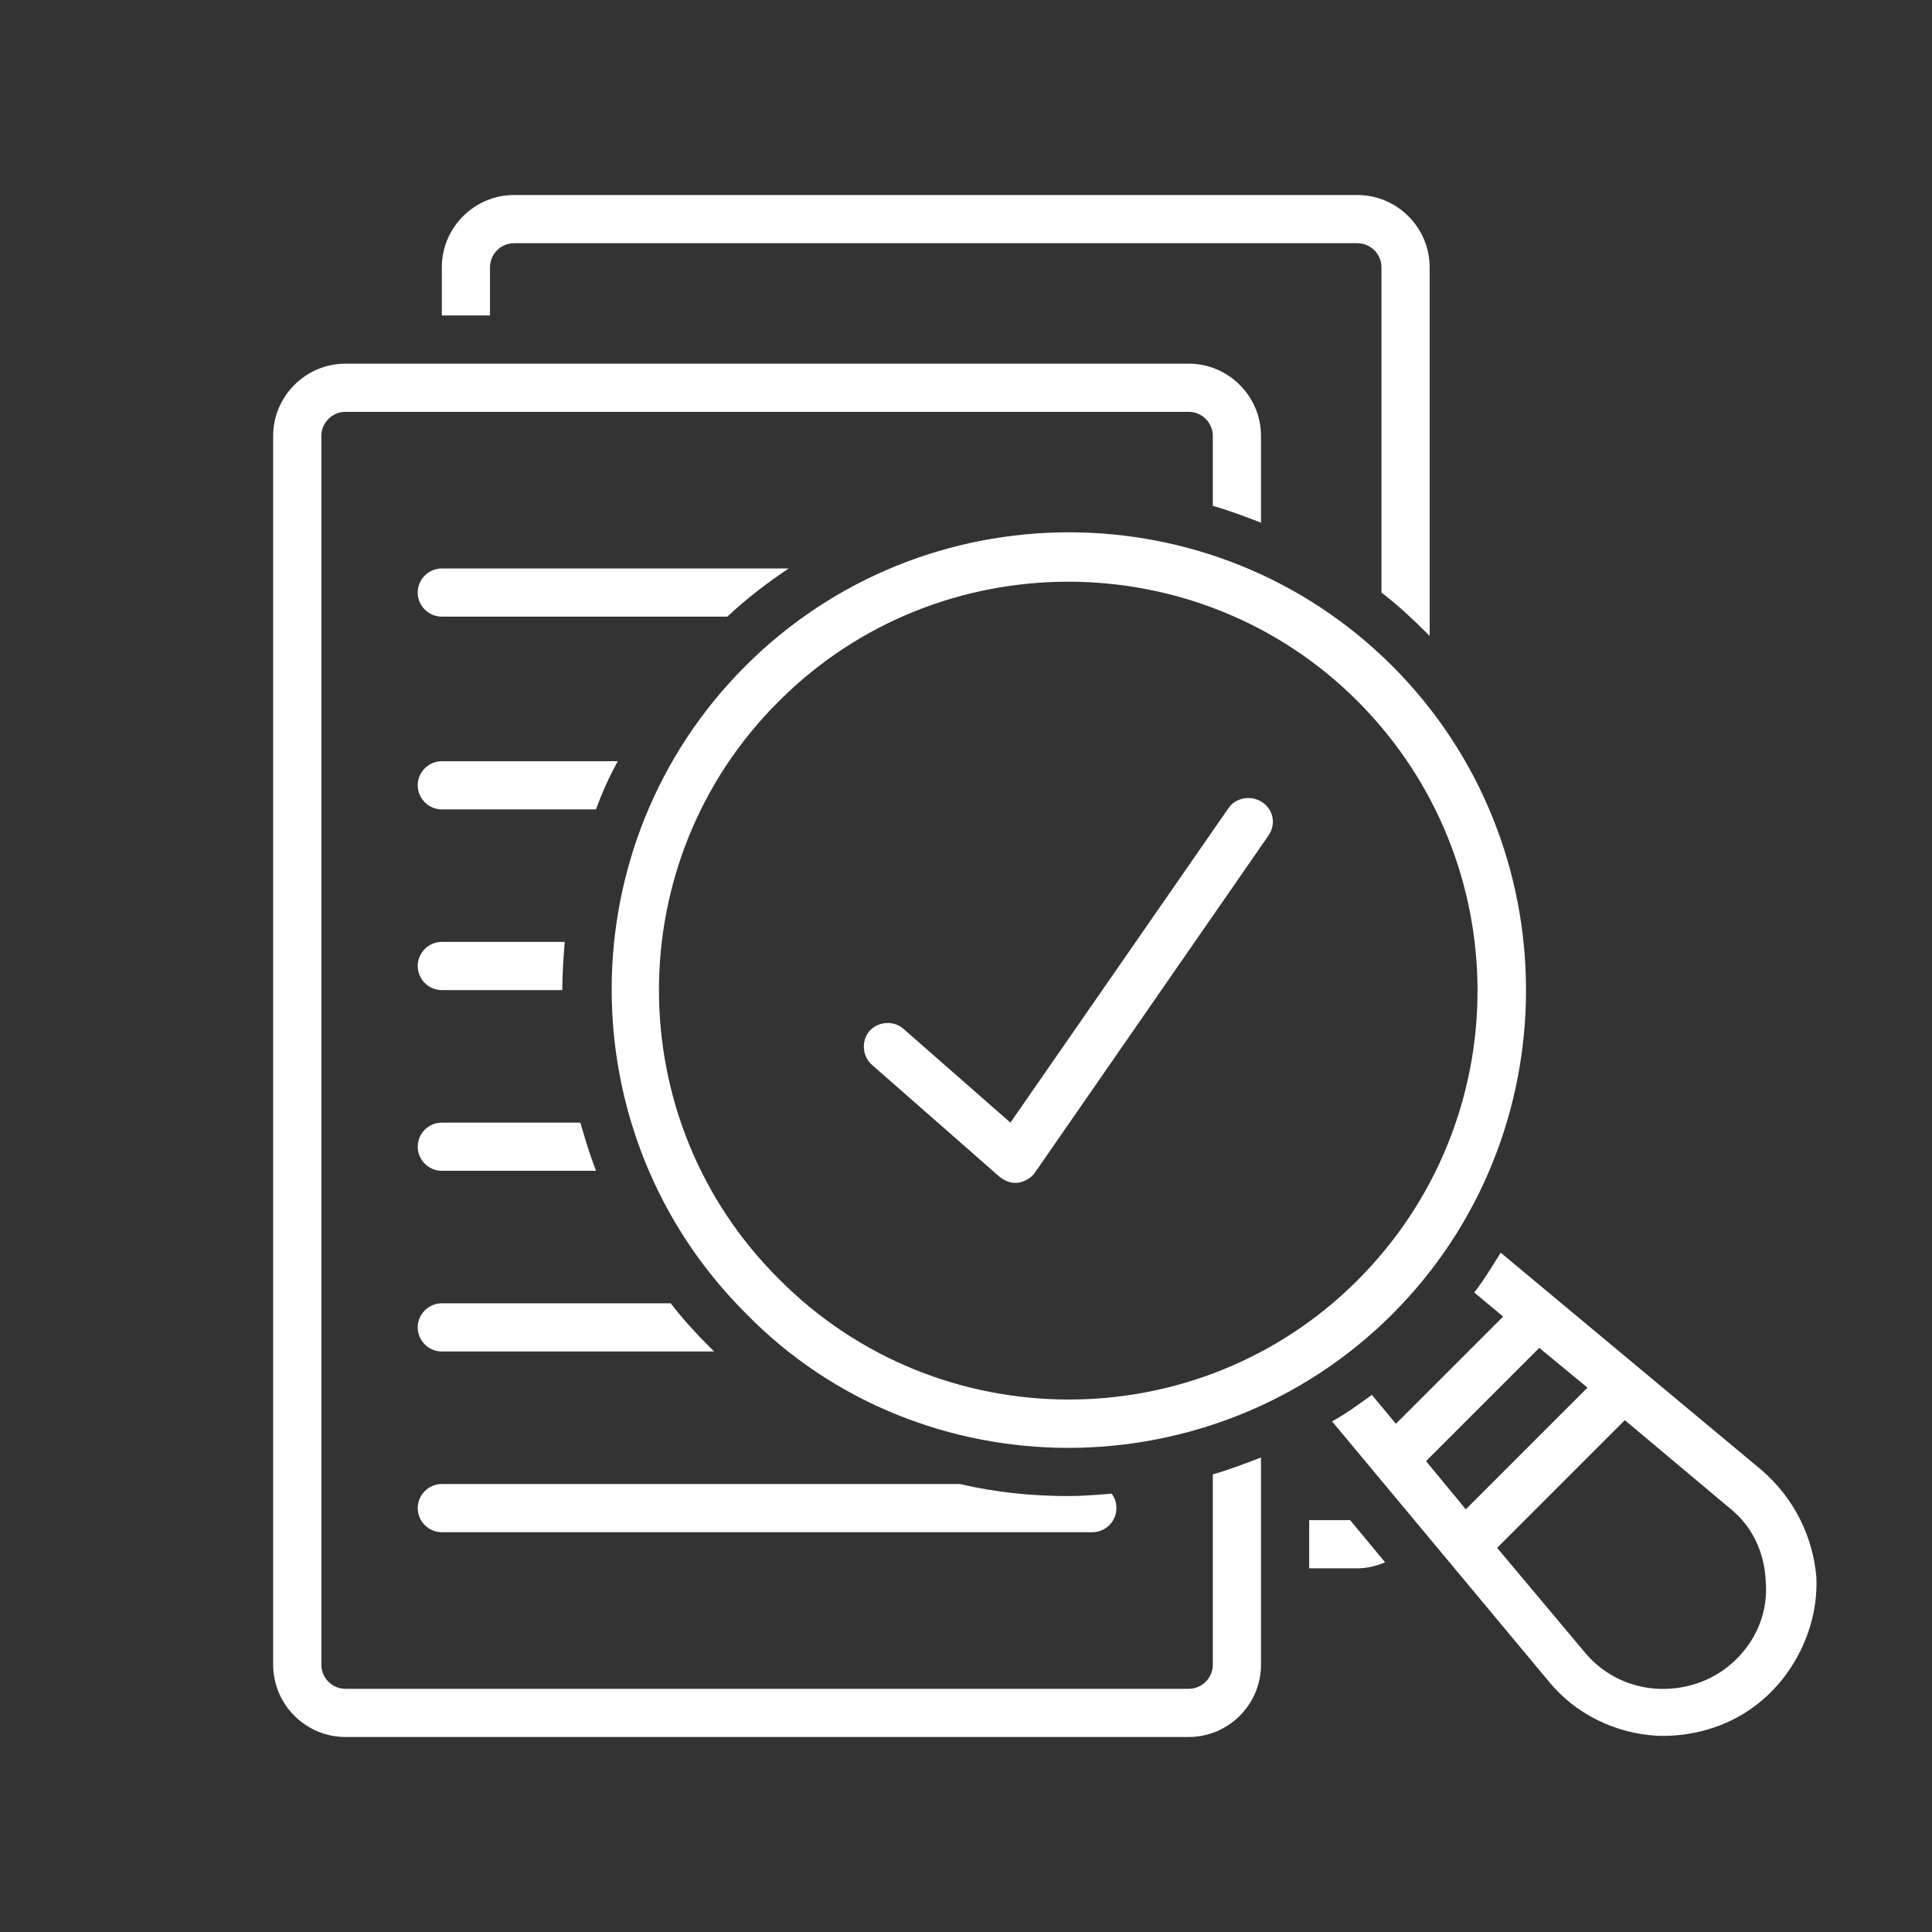
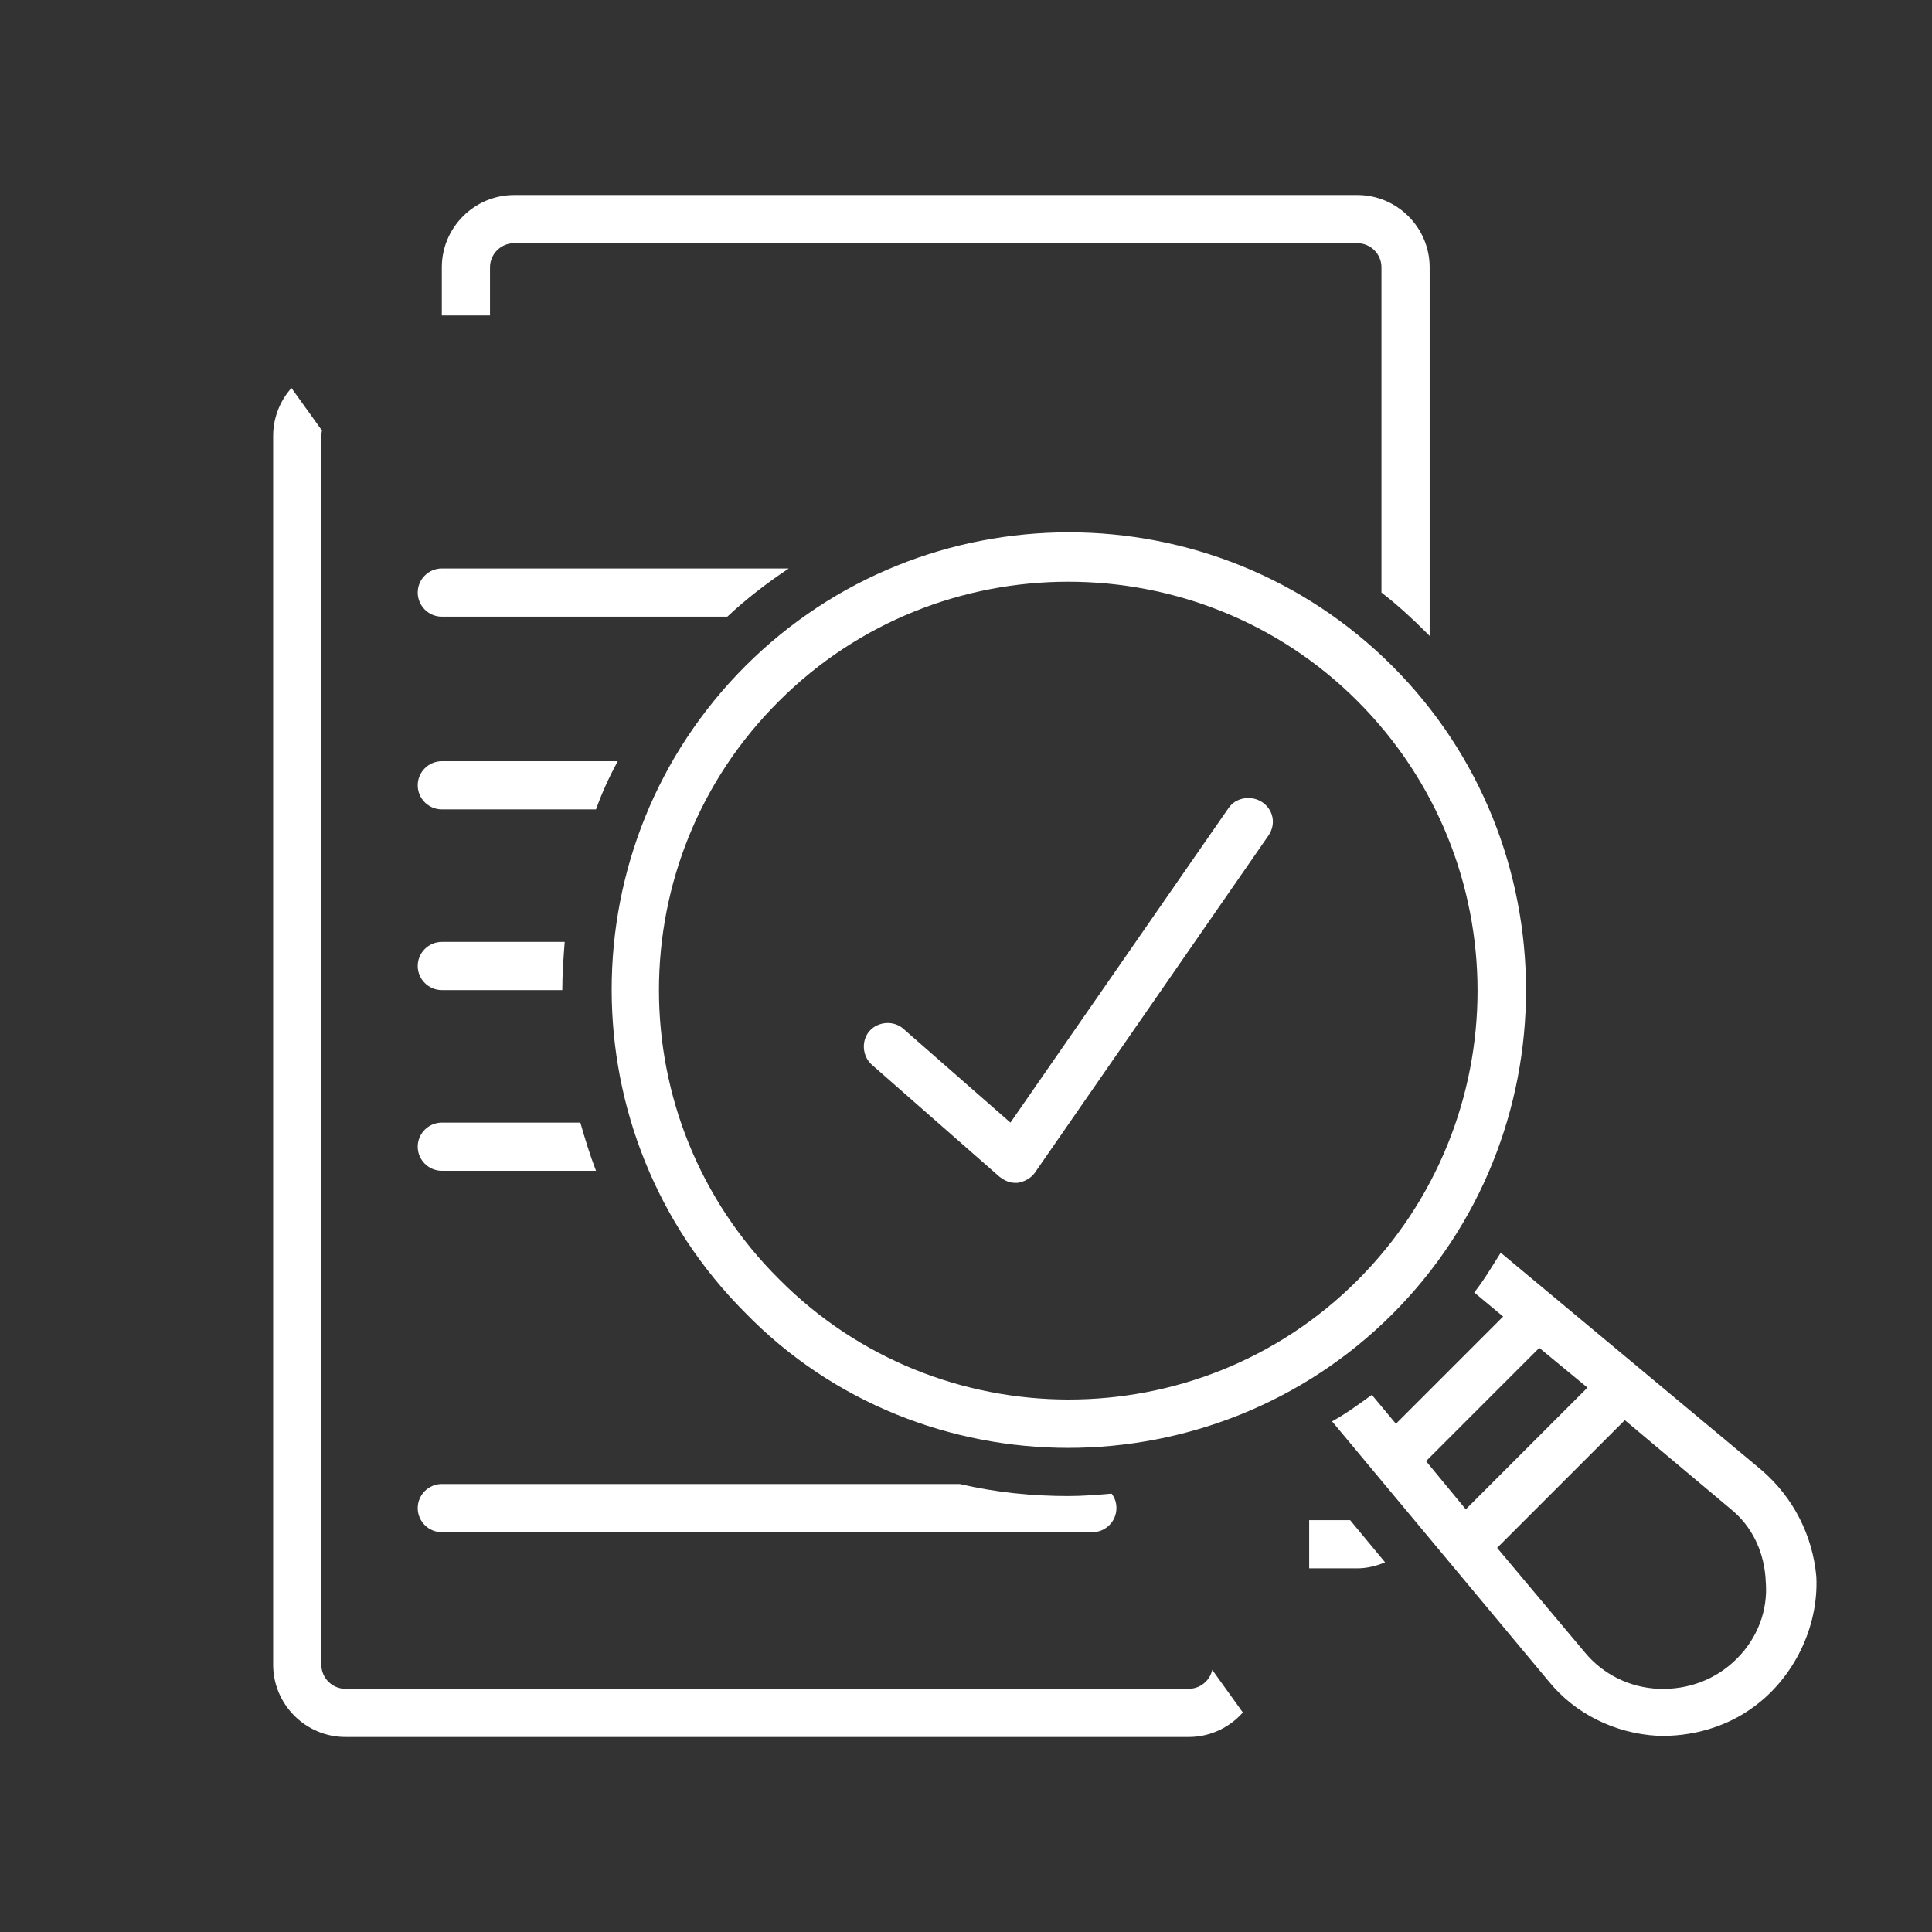
<svg xmlns="http://www.w3.org/2000/svg" width="1080" zoomAndPan="magnify" viewBox="0 0 810 810" height="1080" preserveAspectRatio="xMidYMid meet">
  <rect x="0" y="0" width="810" height="810" fill="#333333" stroke="none" />
  <defs>
    <clipPath id="9bfbb5058e">
-       <path d="M 114.523 152 L 529 152 L 529 729 L 114.523 729 Z M 114.523 152 " clip-rule="nonzero" />
+       <path d="M 114.523 152 L 529 729 L 114.523 729 Z M 114.523 152 " clip-rule="nonzero" />
    </clipPath>
  </defs>
  <path fill="#ffffff" d="M 548.879 637.332 L 548.879 657.531 L 569.082 657.531 C 573.125 657.531 577.164 656.523 580.699 655.008 L 566.051 637.332 Z M 548.879 637.332 " fill-opacity="1" fill-rule="nonzero" />
  <path fill="#ffffff" d="M 205.434 112.062 C 205.434 106.508 209.98 101.961 215.535 101.961 L 569.082 101.961 C 574.641 101.961 579.184 106.508 579.184 112.062 L 579.184 248.43 C 585.75 253.48 591.812 259.035 597.871 265.098 C 598.375 265.602 598.883 266.105 599.387 266.613 L 599.387 112.062 C 599.387 95.395 585.75 81.758 569.082 81.758 L 215.535 81.758 C 198.871 81.758 185.234 95.395 185.234 112.062 L 185.234 132.266 L 205.434 132.266 Z M 205.434 112.062 " fill-opacity="1" fill-rule="nonzero" />
  <path fill="#ffffff" d="M 738.281 616.117 L 629.188 525.207 C 625.652 530.762 622.113 536.824 618.074 541.871 L 630.195 551.973 L 585.246 596.926 L 575.145 584.805 C 569.59 588.844 564.031 592.883 558.477 595.914 L 649.387 705.008 C 660.5 718.645 677.168 726.727 694.844 727.738 C 708.988 728.242 723.633 724.203 735.25 715.617 C 751.918 703.496 762.523 682.281 761.512 661.07 C 760 643.895 751.918 627.734 738.281 616.117 Z M 597.871 612.582 L 645.348 565.105 L 665.551 581.773 L 614.539 632.785 Z M 728.18 695.414 C 719.594 704 707.977 708.543 695.352 708.039 C 683.227 707.535 672.117 701.98 664.539 692.887 L 627.672 648.945 L 681.207 595.41 L 725.148 632.281 C 734.746 639.855 739.797 650.969 740.301 663.09 C 741.312 675.211 736.766 686.828 728.18 695.414 Z M 728.18 695.414 " fill-opacity="1" fill-rule="nonzero" />
  <path fill="#ffffff" d="M 185.234 642.383 L 457.969 642.383 C 463.523 642.383 468.07 637.836 468.07 632.281 C 468.07 630.258 467.566 628.238 466.051 626.219 C 459.988 626.723 453.93 627.23 447.867 627.23 C 432.715 627.23 417.562 625.715 402.41 622.18 L 185.234 622.18 C 179.676 622.18 175.133 626.723 175.133 632.281 C 175.133 637.836 179.676 642.383 185.234 642.383 Z M 185.234 642.383 " fill-opacity="1" fill-rule="nonzero" />
-   <path fill="#ffffff" d="M 185.234 566.621 L 299.379 566.621 C 298.871 566.117 298.367 565.609 297.863 565.105 C 291.801 559.047 286.246 552.984 281.195 546.418 L 185.234 546.418 C 179.676 546.418 175.133 550.965 175.133 556.52 C 175.133 562.074 179.676 566.621 185.234 566.621 Z M 185.234 566.621 " fill-opacity="1" fill-rule="nonzero" />
  <path fill="#ffffff" d="M 185.234 490.859 L 249.883 490.859 C 247.355 484.297 245.336 477.73 243.316 470.66 L 185.234 470.66 C 179.676 470.66 175.133 475.203 175.133 480.762 C 175.133 486.316 179.676 490.859 185.234 490.859 Z M 185.234 490.859 " fill-opacity="1" fill-rule="nonzero" />
  <path fill="#ffffff" d="M 185.234 415.102 L 235.738 415.102 C 235.738 408.535 236.246 401.465 236.75 394.898 L 185.234 394.898 C 179.676 394.898 175.133 399.445 175.133 405 C 175.133 410.555 179.676 415.102 185.234 415.102 Z M 185.234 415.102 " fill-opacity="1" fill-rule="nonzero" />
  <path fill="#ffffff" d="M 185.234 339.34 L 249.883 339.34 C 252.406 332.27 255.438 325.703 258.973 319.141 L 185.234 319.141 C 179.676 319.141 175.133 323.684 175.133 329.238 C 175.133 334.797 179.676 339.34 185.234 339.34 Z M 185.234 339.34 " fill-opacity="1" fill-rule="nonzero" />
  <path fill="#ffffff" d="M 185.234 258.531 L 304.934 258.531 C 313.016 250.953 321.602 244.391 330.691 238.328 L 185.234 238.328 C 179.676 238.328 175.133 242.875 175.133 248.43 C 175.133 253.984 179.676 258.531 185.234 258.531 Z M 185.234 258.531 " fill-opacity="1" fill-rule="nonzero" />
  <g clip-path="url(#9bfbb5058e)">
    <path fill="#ffffff" d="M 508.477 697.938 C 508.477 703.496 503.93 708.039 498.375 708.039 L 144.828 708.039 C 139.273 708.039 134.727 703.496 134.727 697.938 L 134.727 182.77 C 134.727 177.215 139.273 172.668 144.828 172.668 L 498.375 172.668 C 503.93 172.668 508.477 177.215 508.477 182.77 L 508.477 212.066 C 515.547 214.086 522.113 216.609 528.68 219.137 L 528.68 182.77 C 528.68 166.105 515.039 152.469 498.375 152.469 L 144.828 152.469 C 128.16 152.469 114.523 166.105 114.523 182.77 L 114.523 697.938 C 114.523 714.605 128.16 728.242 144.828 728.242 L 498.375 728.242 C 515.039 728.242 528.68 714.605 528.68 697.938 L 528.68 611.066 C 522.113 613.594 515.547 616.117 508.477 618.137 Z M 508.477 697.938 " fill-opacity="1" fill-rule="nonzero" />
  </g>
  <path fill="#ffffff" d="M 583.73 279.238 C 508.98 204.488 387.258 204.488 312.508 279.238 C 237.758 353.988 237.758 475.711 312.508 550.461 C 349.379 588.34 398.875 607.027 447.867 607.027 C 496.859 607.027 546.355 588.34 583.73 550.965 C 658.48 476.215 658.48 353.988 583.73 279.238 Z M 326.652 536.316 C 259.477 469.648 259.477 360.555 326.652 293.887 C 359.984 260.551 403.926 243.883 447.867 243.883 C 491.809 243.883 535.75 260.551 569.082 293.887 C 636.258 361.059 636.258 469.648 569.082 536.824 C 502.414 603.492 393.32 603.492 326.652 536.316 Z M 326.652 536.316 " fill-opacity="1" fill-rule="nonzero" />
  <path fill="#ffffff" d="M 529.184 336.312 C 524.637 333.281 518.07 334.289 515.039 338.836 L 423.625 470.66 L 378.672 431.262 C 374.633 427.727 368.066 428.234 364.531 432.273 C 360.996 436.312 361.5 442.879 365.543 446.414 L 419.078 493.387 C 421.098 494.902 423.117 495.91 425.645 495.91 C 426.148 495.91 426.656 495.91 426.656 495.91 C 429.684 495.406 432.211 493.891 433.727 491.871 L 531.707 350.453 C 535.242 345.402 533.727 339.34 529.184 336.312 Z M 529.184 336.312 " fill-opacity="1" fill-rule="nonzero" />
</svg>